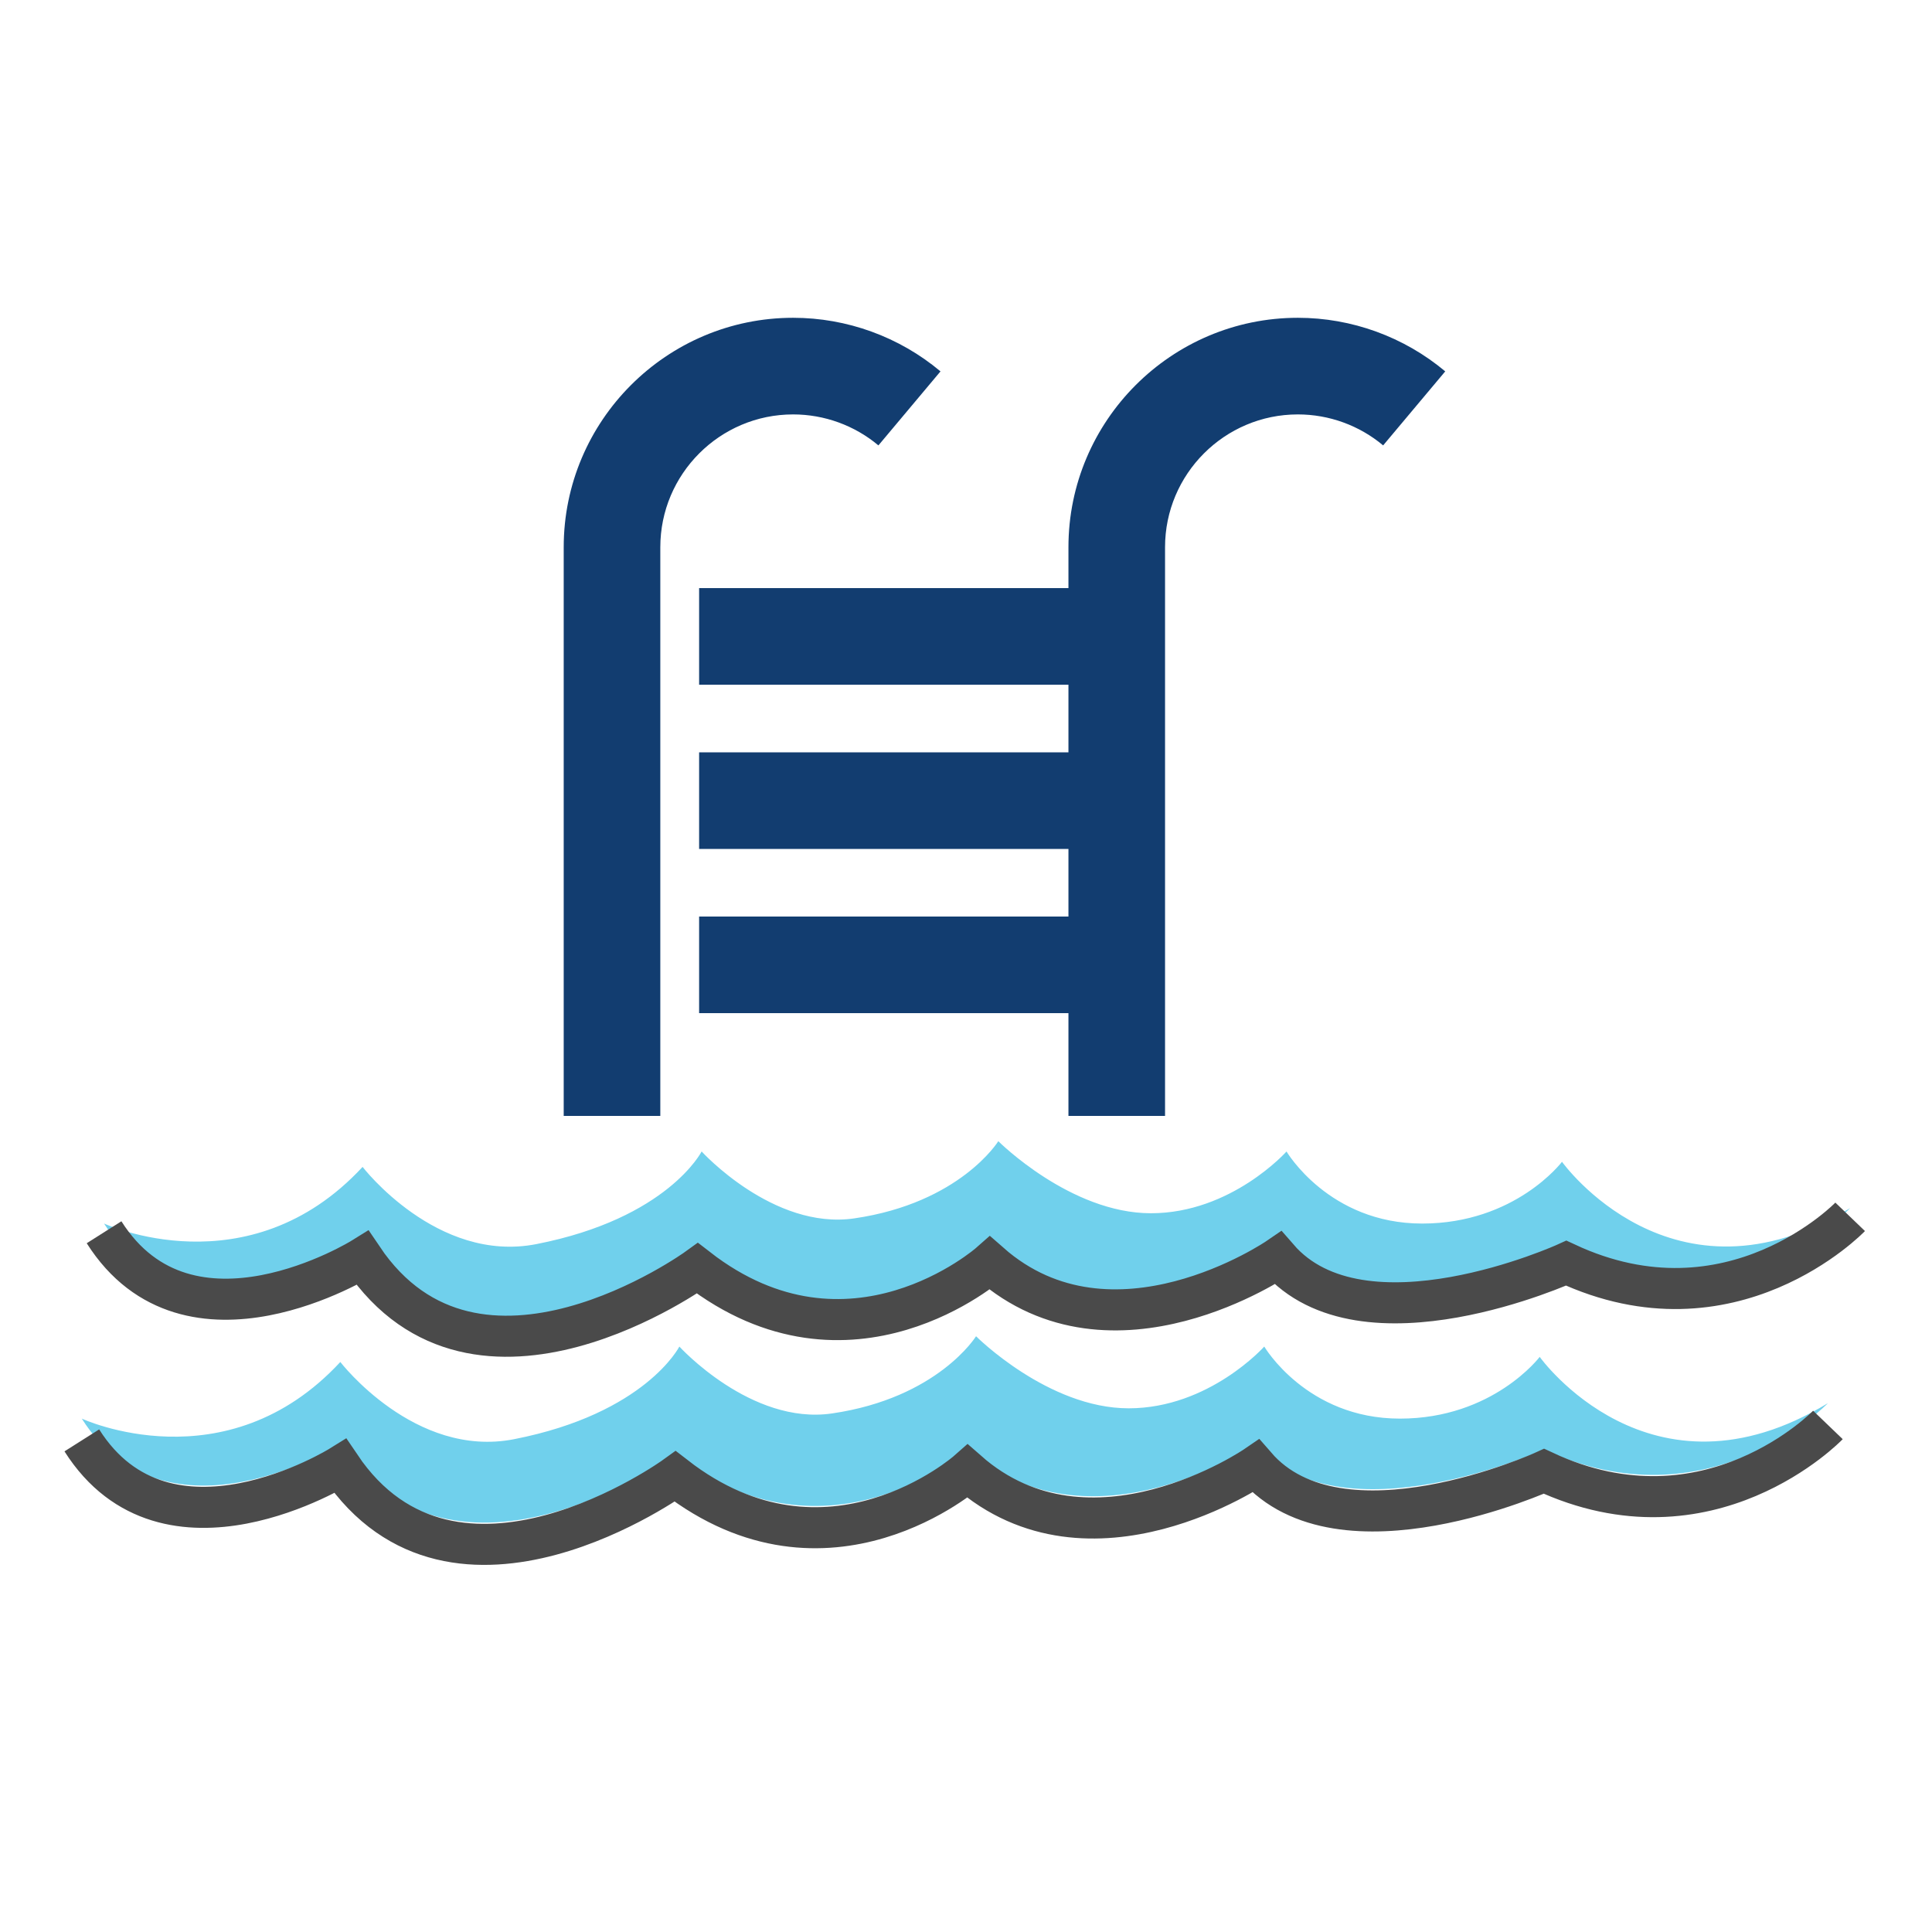
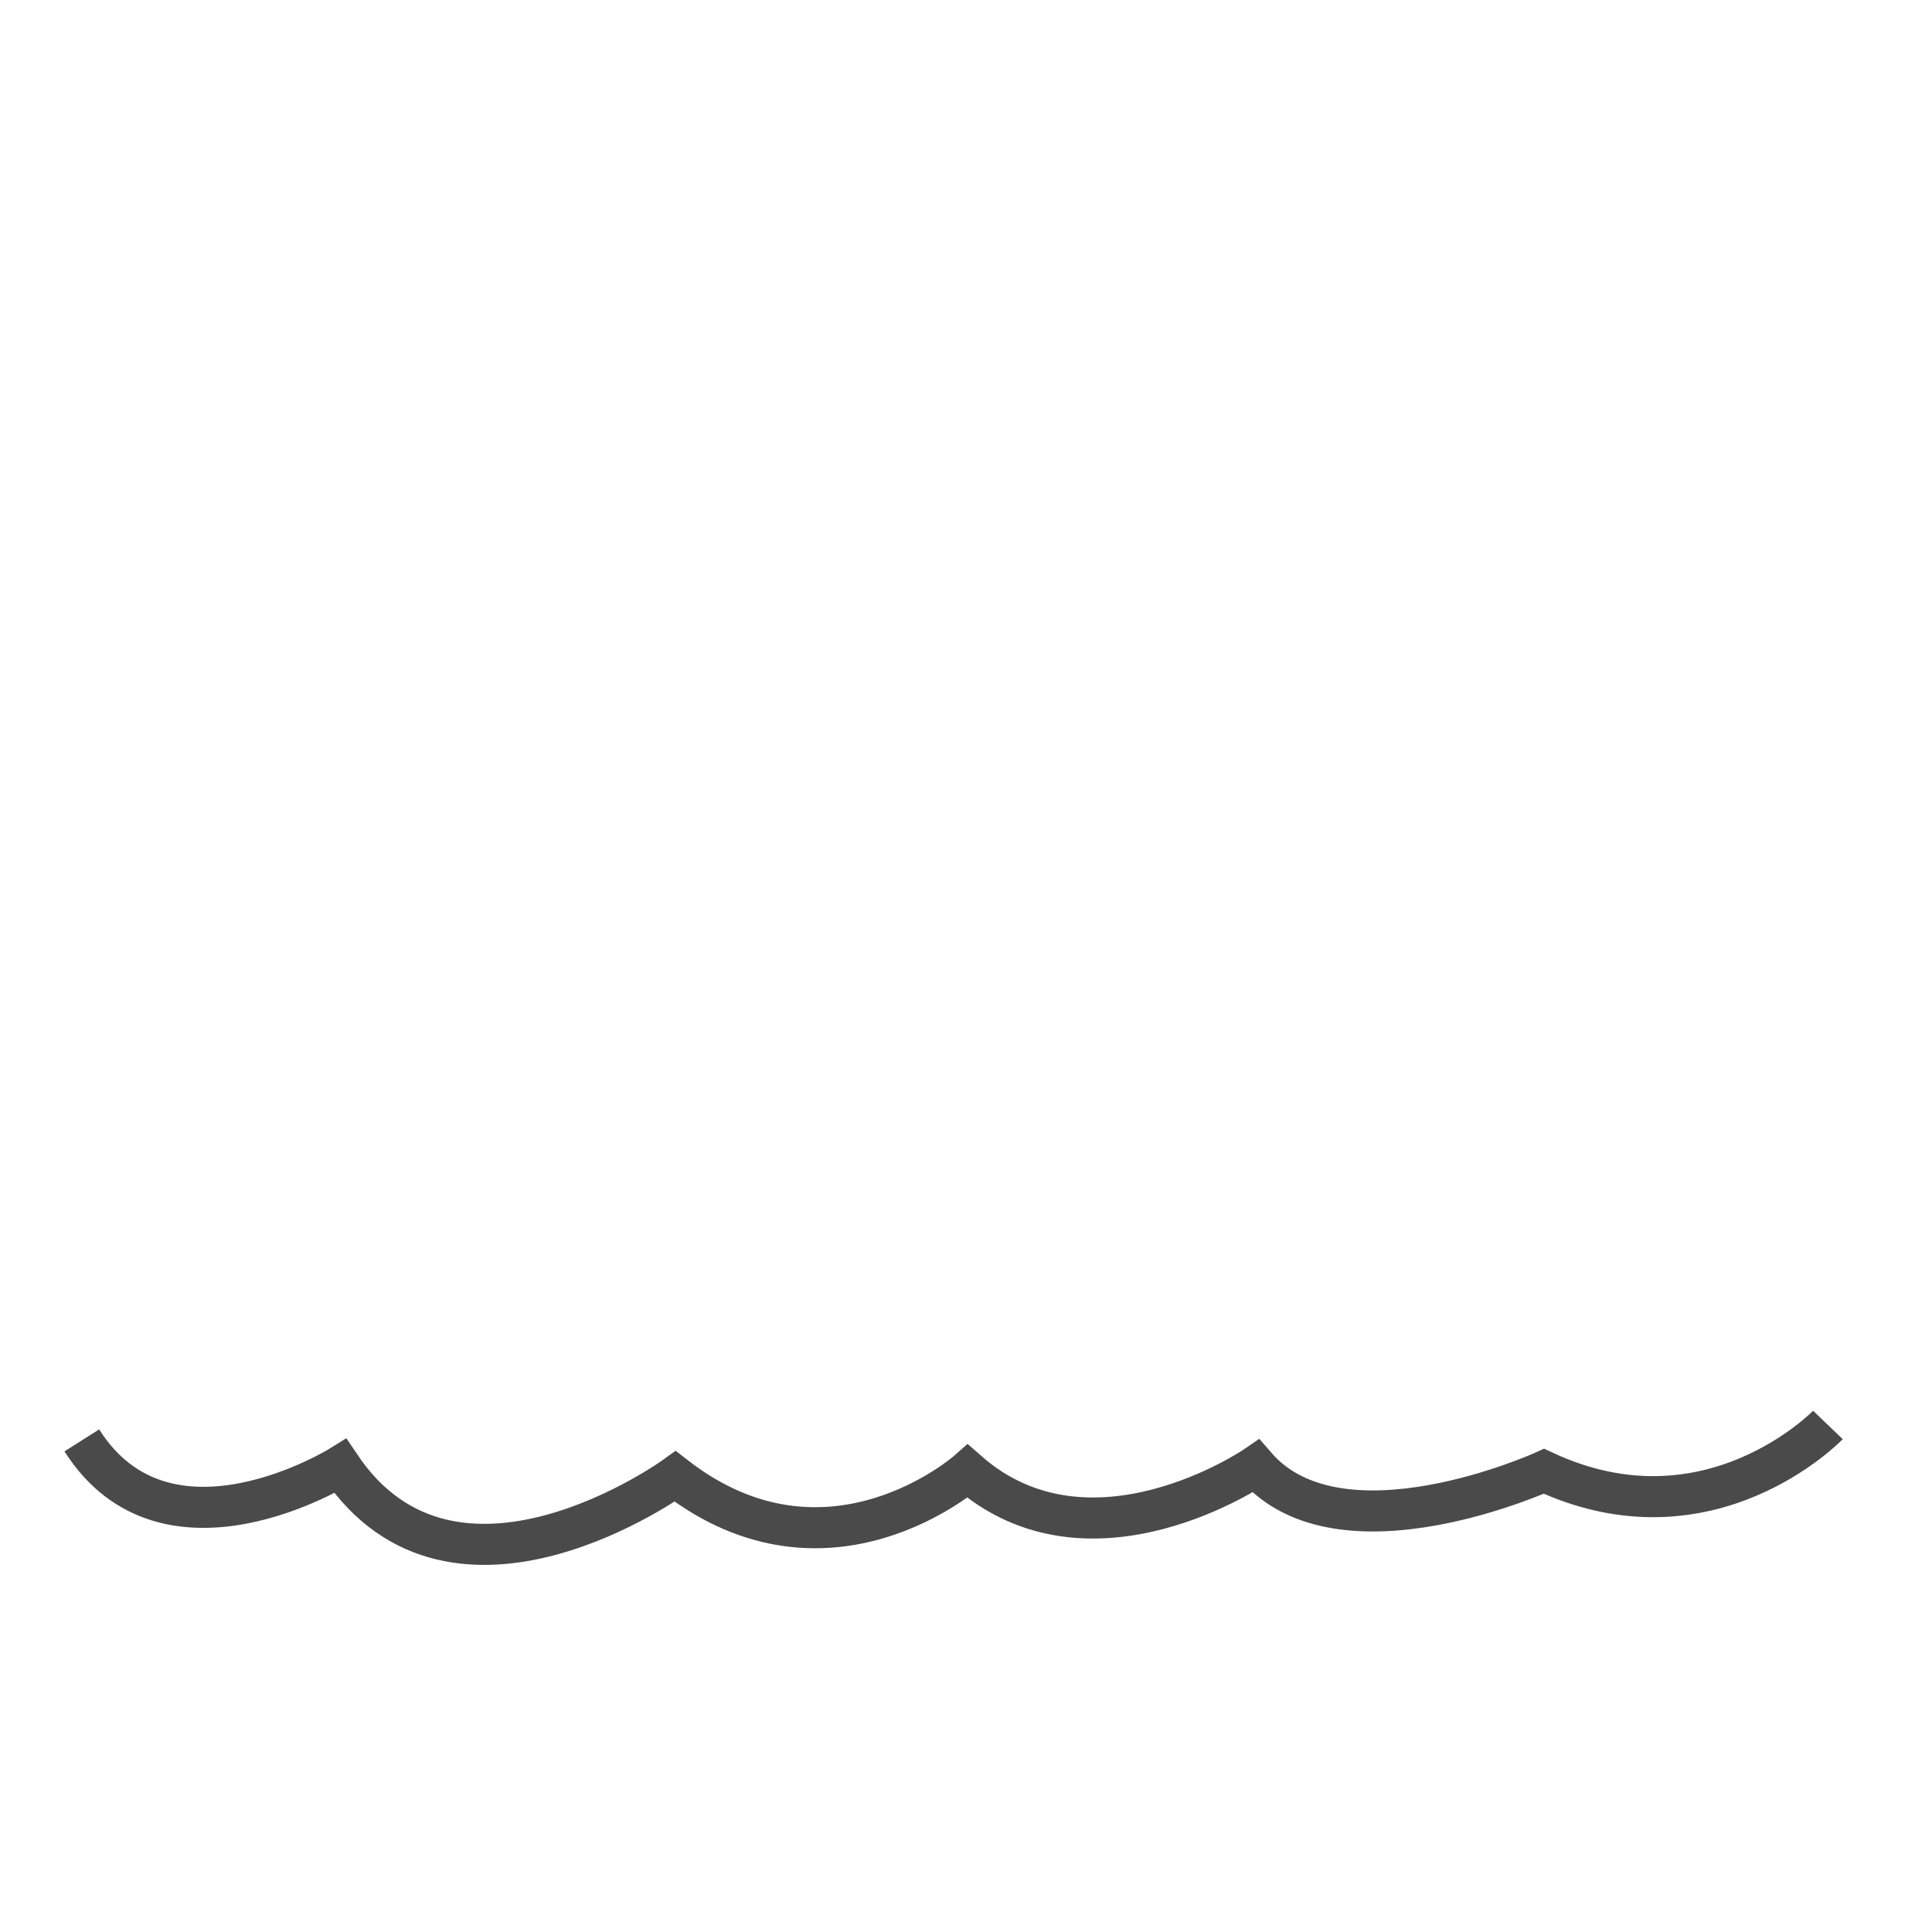
<svg xmlns="http://www.w3.org/2000/svg" id="a" viewBox="0 0 800 800">
  <defs>
    <style>.b{fill:#123d70;}.c{fill:#70d0ec;}.d{fill:none;stroke:#4a4a4a;stroke-miterlimit:10;stroke-width:17px;}</style>
  </defs>
-   <path class="c" d="m646.79,481.07s-19.3,25.58-57.91,25.58-56.16-29.84-56.16-29.84c0,0-22.81,25.57-56.16,25.57s-63.18-29.84-63.18-29.84c0,0-15.79,25.58-59.67,31.97-33.52,4.89-63.18-27.71-63.18-27.71,0,0-14.04,27.71-68.44,38.36-41.18,8.07-71.95-31.97-71.95-31.97-47.38,51.15-107.05,23.45-107.05,23.45,35.1,55.41,107.05,10.66,107.05,10.66,47.38,70.33,138.64,4.26,138.64,4.26,63.18,49.02,121.09-2.13,121.09-2.13,50.89,44.76,119.34-2.13,119.34-2.13,35.1,40.49,119.33,2.13,119.33,2.13,68.44,31.97,117.58-19.18,117.58-19.18-73.71,44.76-119.33-19.18-119.33-19.18Z" />
-   <path class="c" d="m637.57,561.84s-19.3,25.58-57.91,25.58-56.16-29.84-56.16-29.84c0,0-22.81,25.57-56.16,25.57s-63.18-29.84-63.18-29.84c0,0-15.79,25.58-59.67,31.97-33.52,4.89-63.18-27.7-63.18-27.7,0,0-14.04,27.7-68.44,38.36-41.18,8.07-71.95-31.97-71.95-31.97-47.38,51.15-107.05,23.45-107.05,23.45,35.1,55.41,107.05,10.66,107.05,10.66,47.38,70.33,138.64,4.26,138.64,4.26,63.18,49.02,121.09-2.13,121.09-2.13,50.89,44.76,119.33-2.13,119.33-2.13,35.1,40.49,119.33,2.13,119.33,2.13,68.44,31.97,117.58-19.18,117.58-19.18-73.71,44.76-119.34-19.18-119.34-19.18Z" />
  <path class="d" d="m33.88,596.43c35.1,55.41,107.05,10.66,107.05,10.66,47.38,70.33,138.64,4.26,138.64,4.26,63.18,49.02,121.09-2.13,121.09-2.13,50.89,44.76,119.33-2.13,119.33-2.13,35.1,40.49,119.33,2.13,119.33,2.13,68.44,31.97,117.58-19.18,117.58-19.18" />
-   <path class="d" d="m43.09,510.25c35.1,55.41,107.05,10.66,107.05,10.66,47.38,70.33,138.64,4.26,138.64,4.26,63.18,49.02,121.09-2.13,121.09-2.13,50.89,44.76,119.33-2.13,119.33-2.13,35.1,40.49,119.33,2.13,119.33,2.13,68.44,31.97,117.58-19.18,117.58-19.18" />
-   <path class="b" d="m273.42,226.6c0-30.33,24.67-55,55-55,12.91,0,25.45,4.56,35.31,12.83l25.71-30.65c-17.06-14.31-38.73-22.19-61.02-22.19-52.38,0-95,42.62-95,95v235.49h40v-235.49Z" />
-   <path class="b" d="m289.49,243.53v40h152.93v28h-152.93v40h152.93v28h-152.93v40h152.93v42.56h40v-235.49c0-30.33,24.67-55,55-55,12.91,0,25.45,4.56,35.31,12.83l25.71-30.65c-17.06-14.31-38.73-22.19-61.02-22.19-52.38,0-95,42.62-95,95v16.93h-152.93Z" />
</svg>